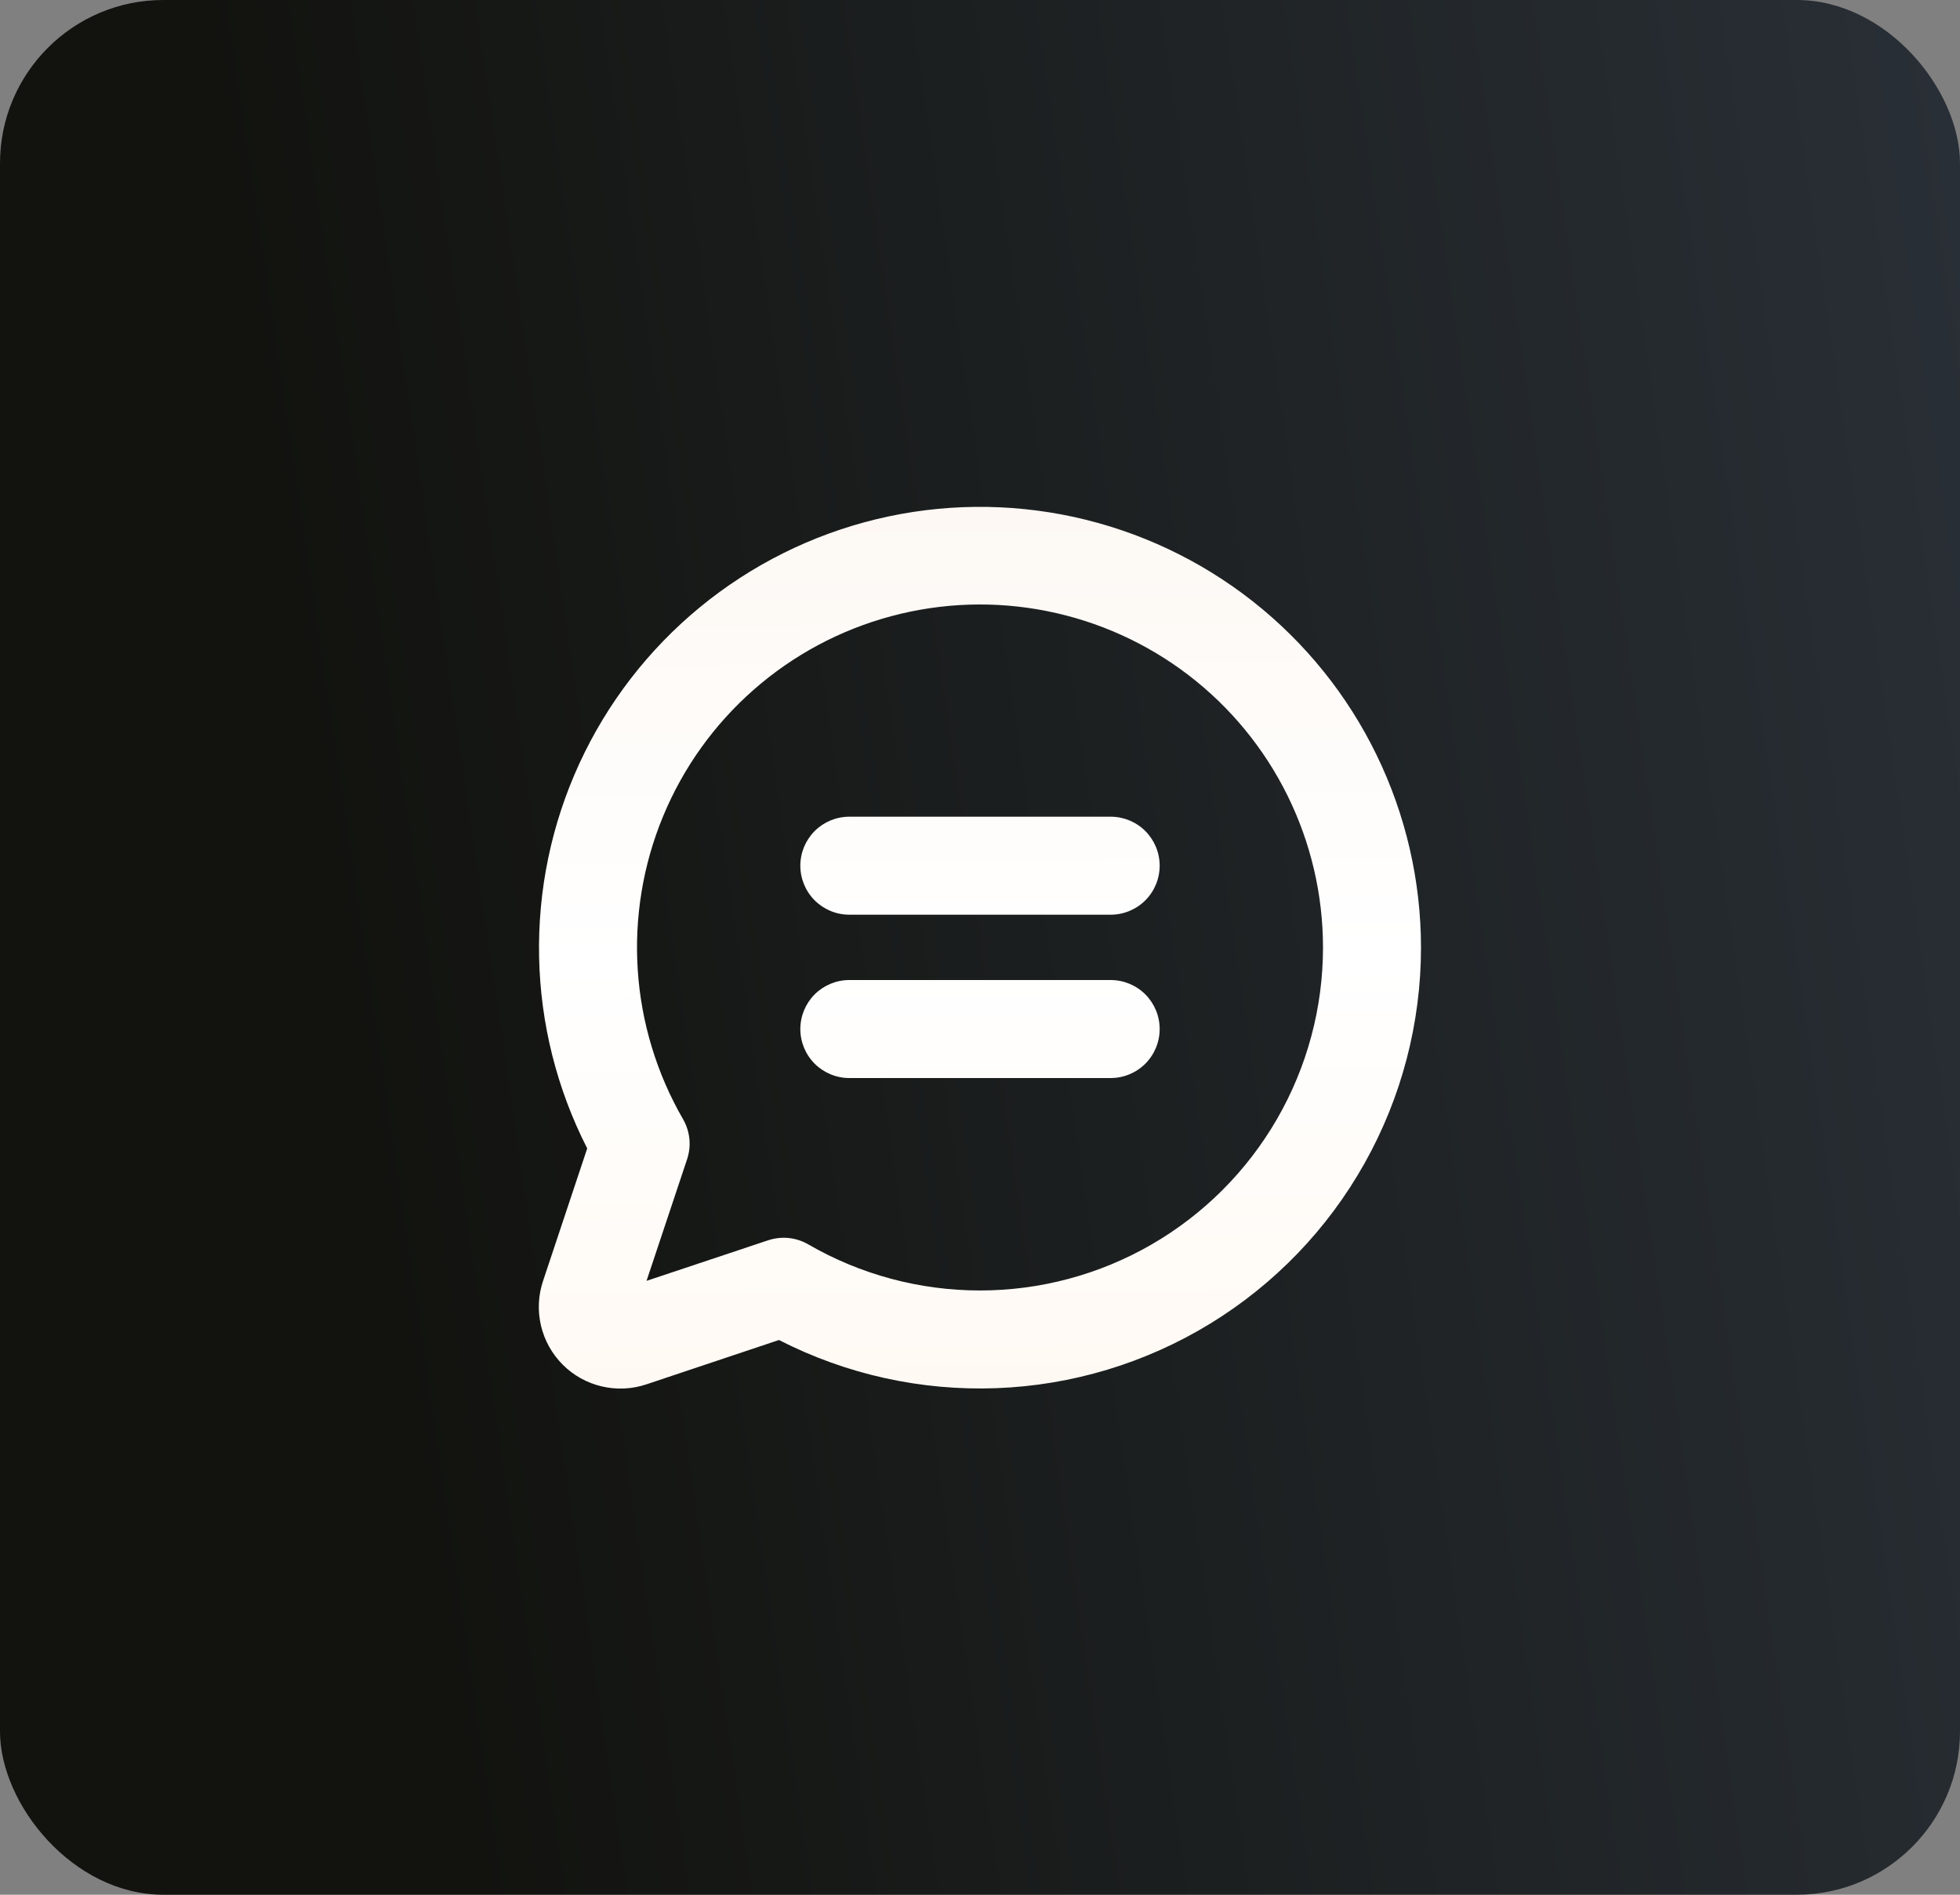
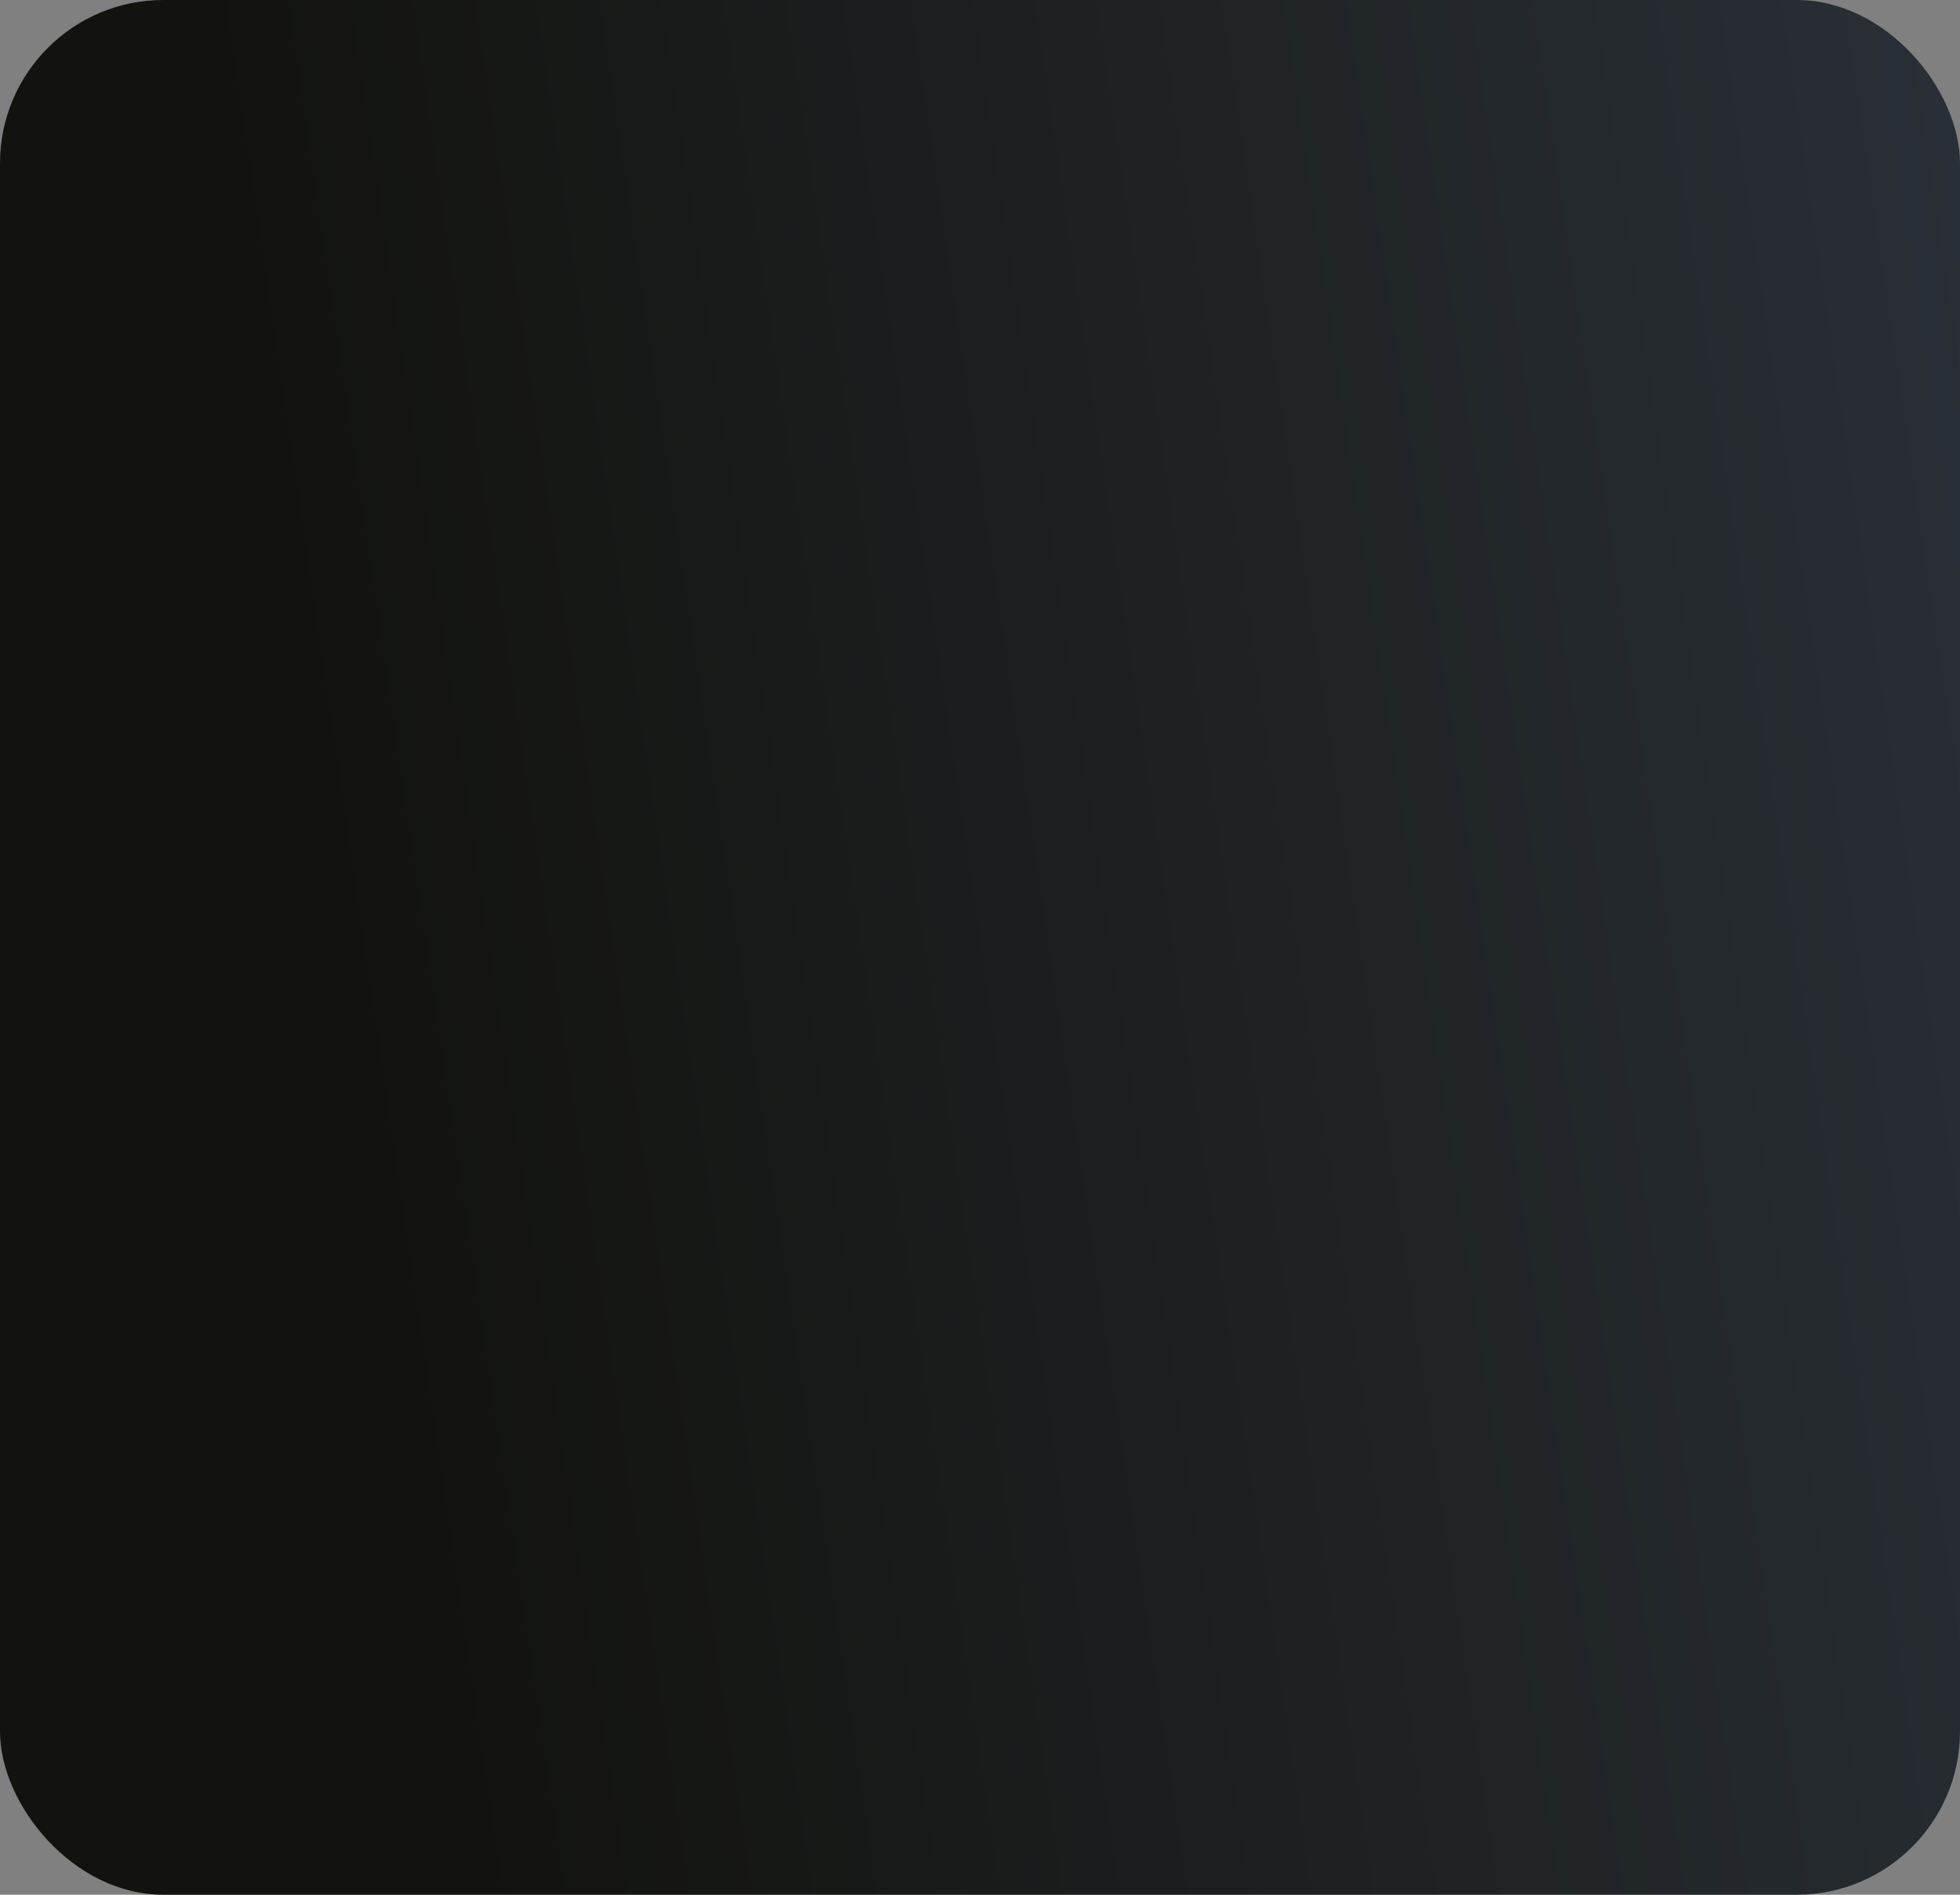
<svg xmlns="http://www.w3.org/2000/svg" width="60" height="58" viewBox="0 0 60 58" fill="none">
  <rect x="0" y="0" width="60" height="58" fill="#808080" stroke="none" />
  <rect width="60" height="58" rx="5" fill="url(#paint0_linear_360_102)" />
-   <path d="M35.5 26.5C35.5 26.898 35.342 27.279 35.061 27.561C34.779 27.842 34.398 28 34 28H26C25.602 28 25.221 27.842 24.939 27.561C24.658 27.279 24.5 26.898 24.5 26.5C24.5 26.102 24.658 25.721 24.939 25.439C25.221 25.158 25.602 25 26 25H34C34.398 25 34.779 25.158 35.061 25.439C35.342 25.721 35.5 26.102 35.5 26.5ZM34 30H26C25.602 30 25.221 30.158 24.939 30.439C24.658 30.721 24.5 31.102 24.5 31.5C24.5 31.898 24.658 32.279 24.939 32.561C25.221 32.842 25.602 33 26 33H34C34.398 33 34.779 32.842 35.061 32.561C35.342 32.279 35.5 31.898 35.5 31.5C35.5 31.102 35.342 30.721 35.061 30.439C34.779 30.158 34.398 30 34 30ZM43.5 29C43.5 31.312 42.907 33.586 41.776 35.603C40.646 37.621 39.016 39.314 37.043 40.52C35.07 41.726 32.821 42.406 30.51 42.493C28.199 42.581 25.904 42.073 23.846 41.019L19.792 42.375C19.351 42.524 18.877 42.546 18.424 42.44C17.97 42.334 17.555 42.103 17.226 41.774C16.897 41.444 16.666 41.03 16.56 40.576C16.454 40.123 16.476 39.649 16.625 39.208L17.976 35.154C17.048 33.336 16.544 31.332 16.503 29.292C16.461 27.251 16.882 25.228 17.735 23.374C18.588 21.52 19.85 19.884 21.426 18.588C23.002 17.292 24.852 16.37 26.836 15.891C28.82 15.413 30.886 15.391 32.88 15.826C34.873 16.262 36.743 17.143 38.347 18.405C39.95 19.666 41.248 21.275 42.14 23.11C43.033 24.946 43.498 26.959 43.5 29ZM40.5 29C40.499 27.389 40.128 25.801 39.415 24.356C38.702 22.912 37.667 21.651 36.389 20.671C35.111 19.691 33.624 19.019 32.044 18.705C30.465 18.391 28.834 18.445 27.279 18.863C25.723 19.28 24.284 20.05 23.074 21.112C21.863 22.175 20.913 23.501 20.298 24.989C19.682 26.478 19.417 28.088 19.523 29.695C19.629 31.302 20.103 32.863 20.909 34.258C21.015 34.441 21.081 34.646 21.103 34.857C21.125 35.069 21.101 35.282 21.034 35.484L19.792 39.208L23.516 37.966C23.669 37.915 23.83 37.889 23.991 37.889C24.255 37.889 24.513 37.959 24.741 38.091C26.337 39.015 28.149 39.502 29.993 39.503C31.837 39.504 33.649 39.02 35.247 38.098C36.844 37.176 38.171 35.85 39.093 34.253C40.015 32.656 40.501 30.844 40.5 29Z" fill="url(#paint1_linear_360_102)" />
  <defs>
    <linearGradient id="paint0_linear_360_102" x1="1.046" y1="58" x2="66.388" y2="48.431" gradientUnits="userSpaceOnUse">
      <stop offset="0.201" stop-color="#12130F" />
      <stop offset="1" stop-color="#292F36" />
    </linearGradient>
    <linearGradient id="paint1_linear_360_102" x1="30.025" y1="11.258" x2="30.271" y2="47.457" gradientUnits="userSpaceOnUse">
      <stop stop-color="#FCF6F0" />
      <stop offset="0" stop-color="#FCF6F0" />
      <stop offset="0.5" stop-color="white" />
      <stop offset="1" stop-color="#FFF7EF" />
    </linearGradient>
  </defs>
</svg>